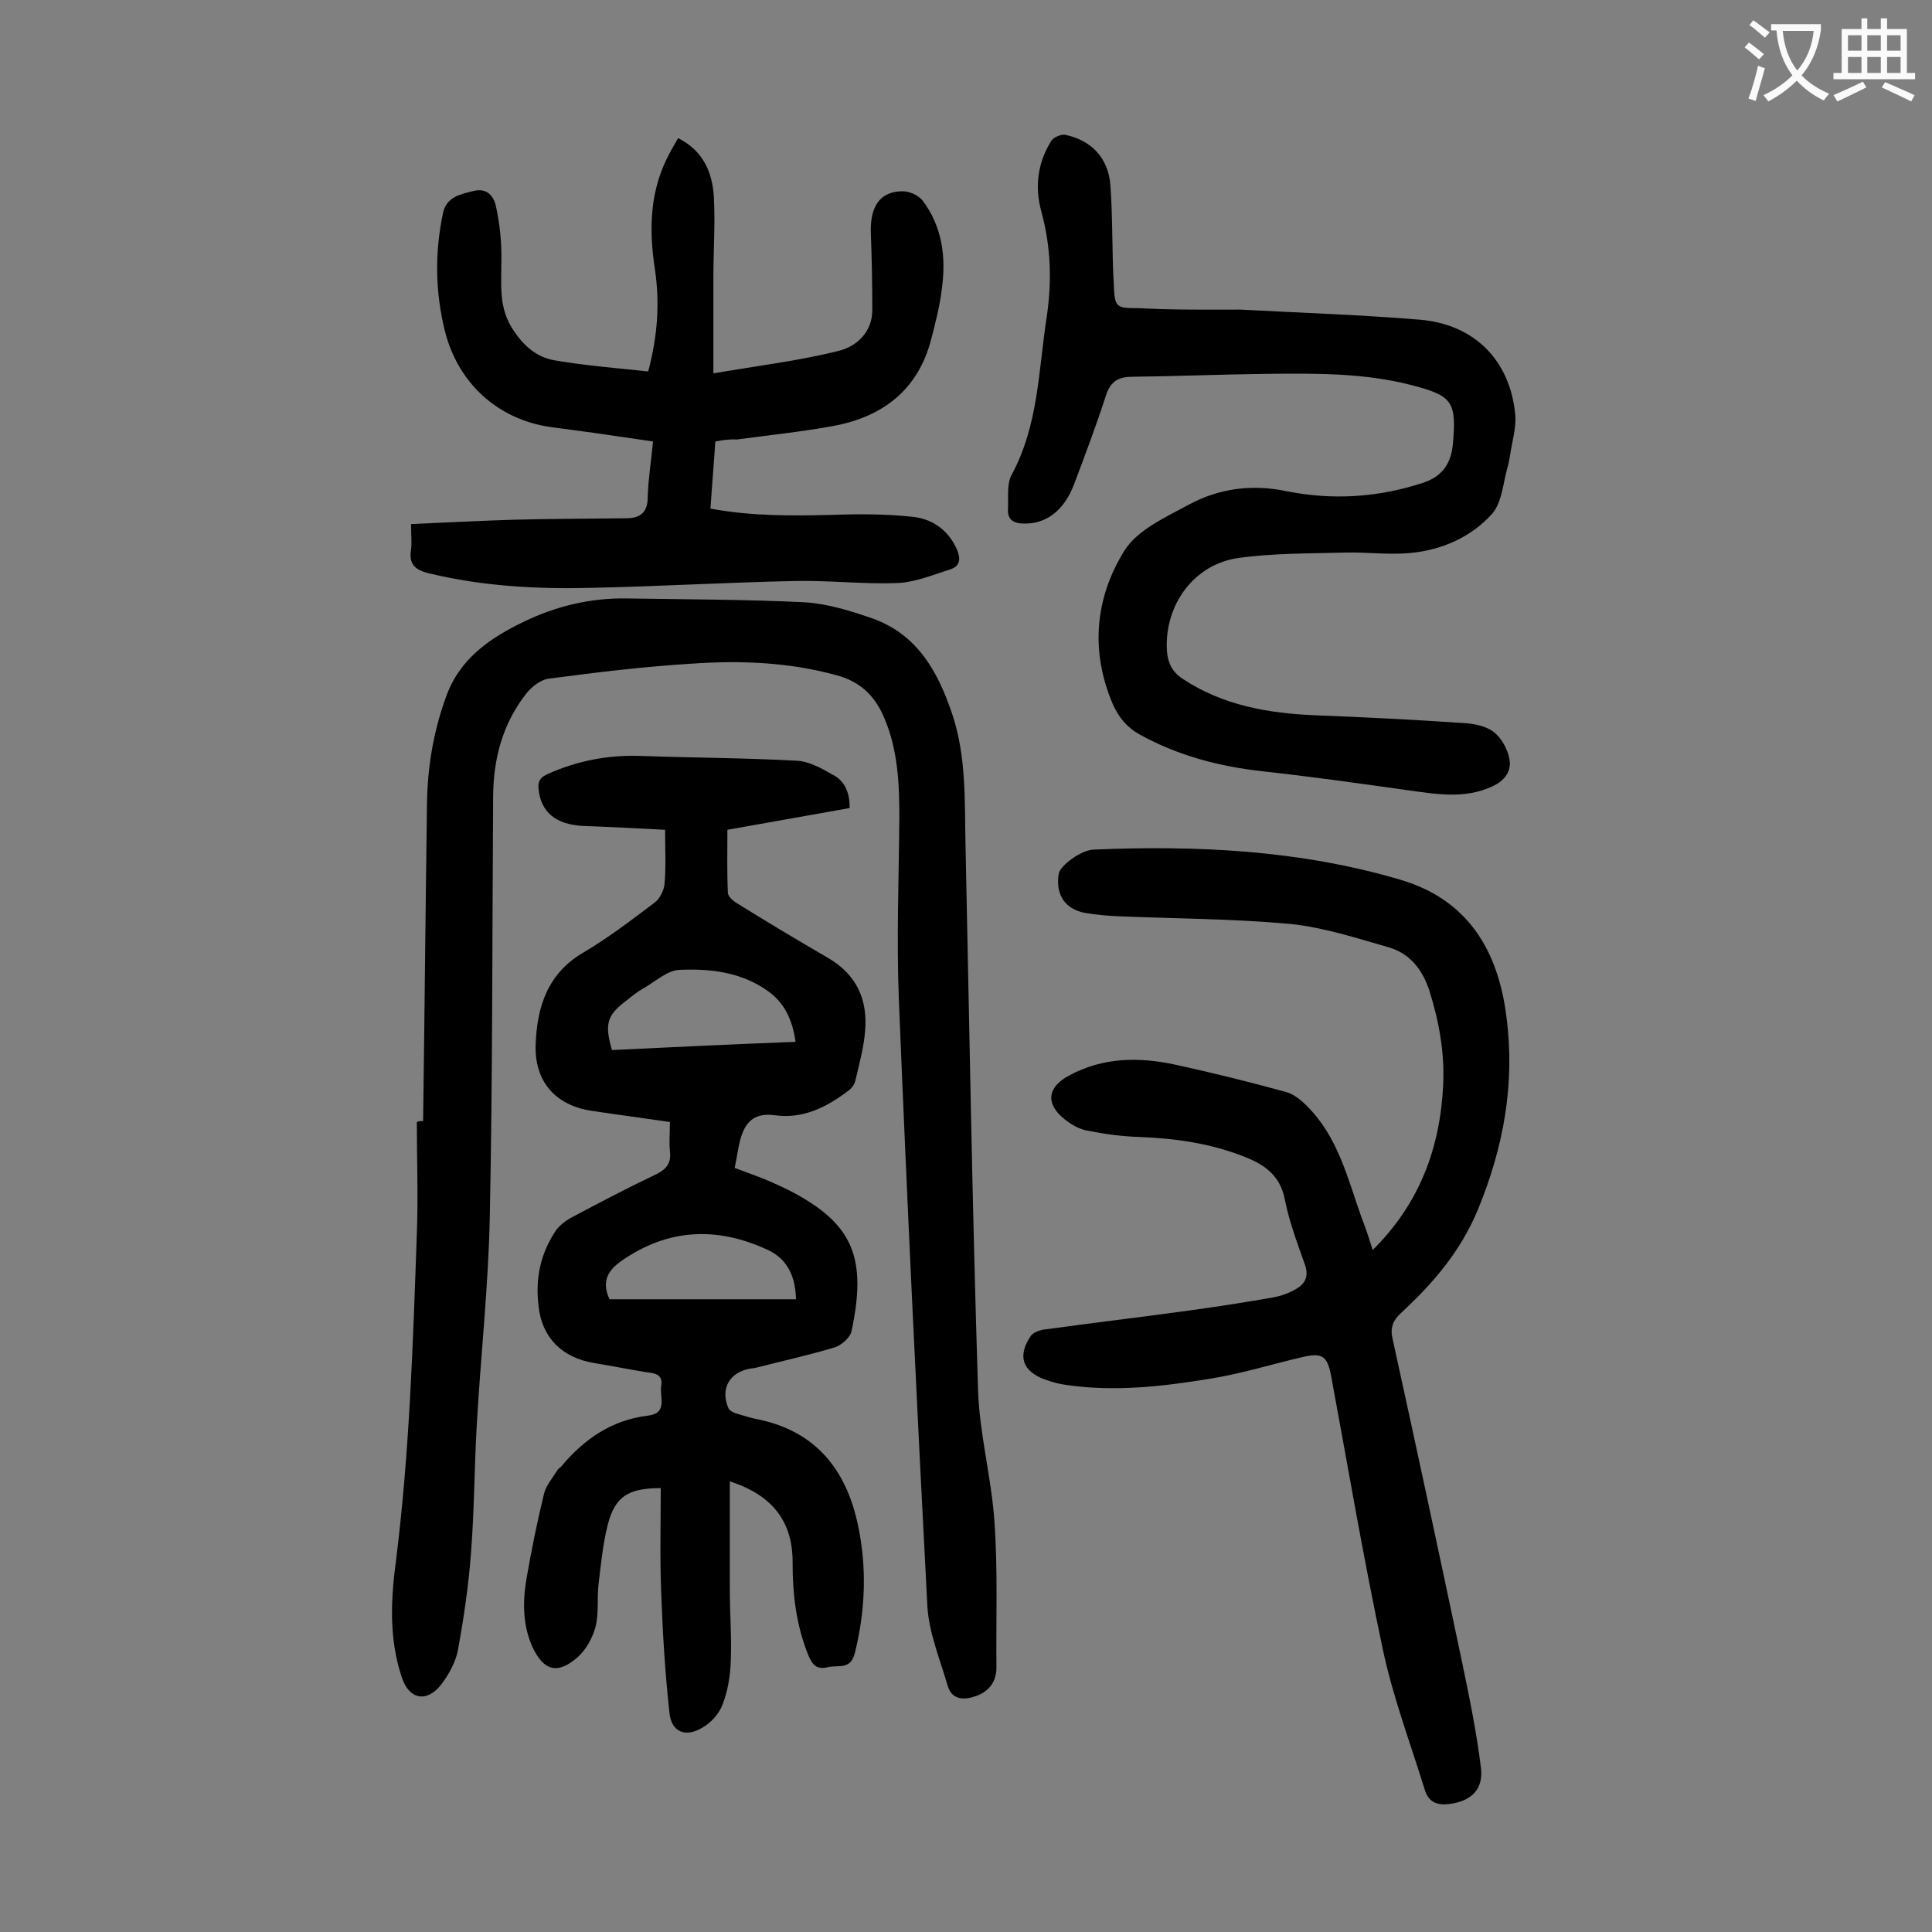
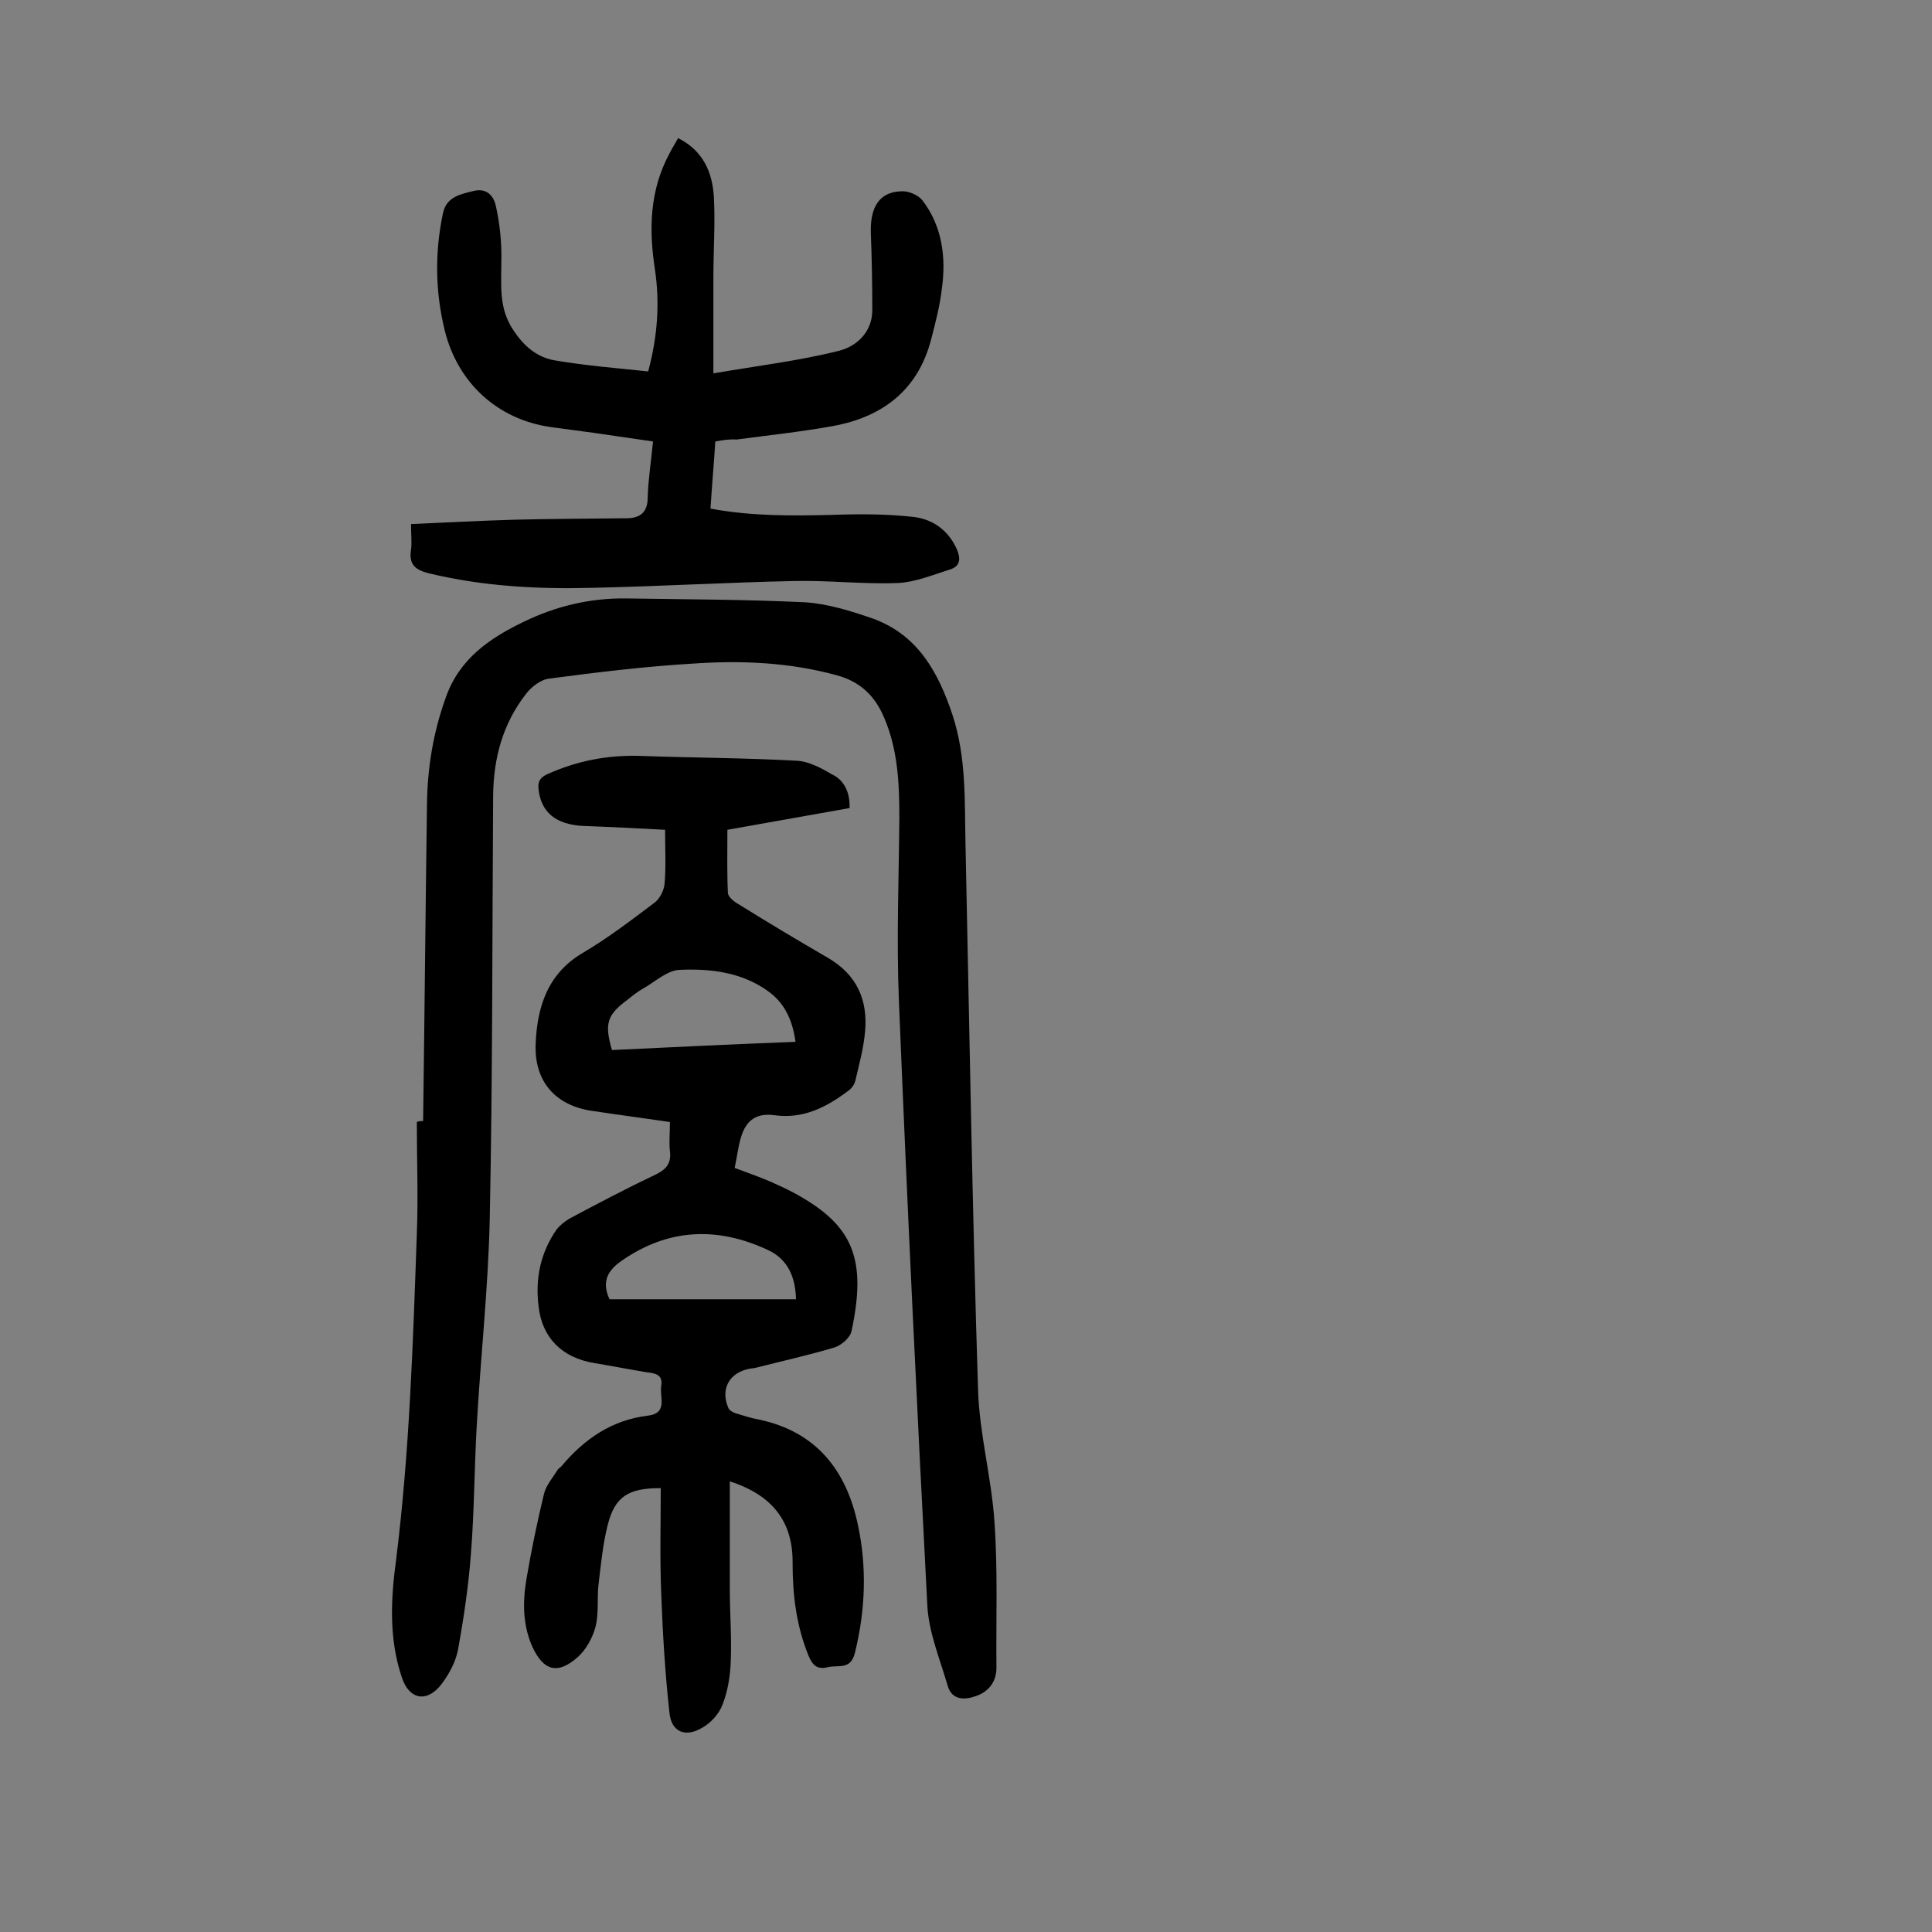
<svg xmlns="http://www.w3.org/2000/svg" enable-background="new 0 0 400 400" viewBox="0 0 400 400">
  <rect x="0" y="0" width="400" height="400" fill="#808080" stroke="none" />
  <g fill="#000001">
    <path d="m175.9 167.3c-8.5 1.5-16.8 3-25.3 4.5 0 4.4-.1 8.7.1 13 0 .9 1.3 1.9 2.2 2.4 6.1 3.8 12.3 7.5 18.5 11.1 6 3.5 8.3 8.7 7.7 15.3-.3 3.4-1.2 6.7-2 10.1-.2.9-.9 1.8-1.7 2.3-4.4 3.3-9.2 5.7-15 4.9-3.7-.5-5.9.9-7 4.6-.6 2-.8 4.1-1.3 6.3 2.6 1 5 1.8 7.3 2.8 1.8.8 3.6 1.6 5.4 2.6 11.8 6.5 14.7 13.4 11.5 28.4-.3 1.4-2.2 3-3.6 3.4-5.4 1.6-10.8 2.8-16.3 4.2-.4.1-.9.1-1.3.2-4.1.8-6 4.2-4.3 8.1.2.5.9.9 1.5 1.1 1.6.5 3.2 1 4.8 1.3 11.9 2.5 18.1 10.5 20.5 21.7 1.9 8.8 1.6 17.7-.6 26.6-.9 3.7-3.5 2.4-5.7 3-2.2.5-3.1-.5-3.9-2.4-2.5-6.1-3.3-12.5-3.3-19.1.1-8.5-4-14.1-13-17v22.3c0 5 .4 10 .2 14.9-.1 3-.6 6.2-1.7 9-.7 1.9-2.4 3.8-4.2 4.8-3.5 2.1-6.4.9-6.8-3.1-.9-8.2-1.4-16.5-1.7-24.7-.3-7.3-.1-14.6-.1-21.8-6.7 0-9.5 1.7-11 7.7-1 4-1.4 8.2-1.9 12.4-.3 2.8.1 5.8-.6 8.6-.6 2.3-2 4.8-3.7 6.3-4.2 3.7-7.1 2.8-9.4-2.2-2-4.5-2-9.3-1.2-14 1-5.9 2.2-11.7 3.6-17.5.4-1.8 1.8-3.4 2.8-5 .2-.4.7-.6.9-.9 4.7-5.6 10.4-9.5 17.8-10.4 4.3-.5 2.4-3.9 2.8-6.2.4-2.4-1.4-2.6-3.1-2.8-3.6-.6-7.2-1.3-10.8-1.9-6.6-1.1-10.8-5.2-11.5-11.8-.7-5.7.4-11 3.7-15.8.7-.9 1.7-1.7 2.7-2.3 6-3.2 11.9-6.3 18-9.2 2.2-1.1 3.1-2.4 2.8-4.8-.2-1.8 0-3.7 0-6-5.4-.8-10.8-1.5-16.1-2.3-7.6-1.1-12-6.1-11.7-13.8.3-7.8 2.5-14.7 9.9-19 5.1-3 9.9-6.7 14.7-10.3 1.1-.8 2-2.6 2.1-4 .3-3.5.1-7 .1-11.1-5.9-.3-11.4-.6-17-.8-5.7-.3-8.7-2.9-9.2-7.6-.2-1.7.4-2.5 2-3.2 6.1-2.7 12.3-3.9 19-3.7 10.8.4 21.6.4 32.4 1 2.5.1 5.1 1.5 7.3 2.8 2.4 1.1 3.8 3.5 3.7 7zm-11.2 48.4c-.6-4.5-2.3-8.1-5.7-10.5-5.4-3.9-11.9-4.7-18.3-4.4-2.6.1-5.1 2.5-7.6 3.9-1.1.6-2.2 1.5-3.2 2.3-4.2 3.1-4.8 4.9-3.2 10.4 12.5-.6 25.1-1.2 38-1.7zm-38.5 53.3h38.6c-.1-4.6-1.7-8.3-5.8-10.2-10.5-4.9-20.7-4.5-30.4 2.3-3 2.1-4 4.5-2.4 7.9z" />
    <path d="m87.6 232.1c.3-21.9.5-43.8.8-65.6.1-7.6 1.3-14.9 3.9-22.1 2.8-8 9.1-12.3 16.2-15.7 6.6-3.2 13.7-4.9 21.1-4.8 12.4.2 24.8.2 37.1.8 4.7.3 9.5 1.8 14.1 3.4 9.3 3.4 13.5 11.2 16.4 19.9 2.9 8.8 2.5 17.9 2.7 26.9.8 37.7 1.4 75.4 2.6 113 .3 9.1 2.8 18.1 3.4 27.3.7 10 .3 20.1.4 30.1 0 2.9-1.6 4.9-4.1 5.8-2.4.9-5.1 1-6-2.1-1.6-5.5-3.9-11-4.2-16.5-2.2-41.8-4.2-83.7-5.9-125.5-.5-12.6 0-25.2.1-37.8 0-7-.3-13.9-3.1-20.5-1.9-4.6-5-7.6-9.9-8.9-9.8-2.7-19.9-3.1-29.9-2.4-9.9.6-19.8 1.8-29.6 3.1-1.8.2-3.8 1.8-4.9 3.3-4.7 6.1-6.6 13.1-6.7 20.8-.2 29.2-.1 58.4-.7 87.6-.3 14.3-1.9 28.7-2.7 43-.5 8.8-.5 17.7-1.2 26.5-.5 6.7-1.5 13.4-2.7 20-.5 2.5-1.9 5-3.4 7-3 3.9-6.7 3.2-8.2-1.4-2.7-8-2.3-16.2-1.2-24.3 2.8-22.4 3.5-44.9 4.3-67.5.3-7.7 0-15.5 0-23.2.4-.2.8-.2 1.3-.2z" />
-     <path d="m284.2 258.8c9.8-9.7 14-21.3 14.6-34.3.3-6.7-.9-13.2-2.9-19.5-1.5-4.5-4.2-7.7-8.5-8.9-6.6-1.9-13.4-4.1-20.2-4.8-11.9-1.1-23.8-1.1-35.7-1.6-2.3-.1-4.6-.3-6.9-.7-4.2-.8-6.1-3.9-5.4-8.1.3-1.7 4.6-4.9 7.2-5 21.4-.9 42.7.1 63.4 6.2 14.1 4.1 20.4 14.7 22.1 28.5 1.8 13.8-.6 26.9-5.9 39.8-3.6 8.7-9.3 15.3-16 21.5-1.6 1.5-2.2 3-1.7 5.2 4.9 22.3 9.7 44.7 14.4 67 1.5 7.2 3 14.5 3.9 21.8.6 4.6-2 7-6.5 7.6-2.5.3-4.3-.3-5.1-2.9-3-9.7-6.6-19.2-8.7-29.1-4-18.8-7.2-37.7-10.7-56.6-.8-4.2-1.8-4.9-6.1-3.9-6.4 1.5-12.8 3.5-19.3 4.5-9.8 1.6-19.7 2.7-29.7 1.2-1.4-.2-2.8-.6-4.2-1.1-4.6-1.7-5.7-4.8-2.9-9 .5-.7 1.6-1.1 2.5-1.3 10.2-1.4 20.4-2.6 30.5-4 5.8-.8 11.6-1.7 17.3-2.7 1.6-.3 3.2-.9 4.6-1.7 1.9-1.1 2.7-2.6 1.9-5-1.6-4.5-3.3-9-4.2-13.6-1-5.1-4.4-7.3-8.6-8.9-6.9-2.7-14-3.7-21.4-4-3.6-.1-7.3-.6-10.8-1.3-1.7-.3-3.3-1.2-4.7-2.3-4.1-3.2-3.7-6.7.8-9.1 7-3.8 14.4-3.9 21.9-2.3 7.8 1.7 15.5 3.6 23.1 5.7 1.5.4 3 1.6 4.2 2.8 6.5 6.4 8.5 15 11.4 23.2.8 2 1.5 4.1 2.3 6.7z" />
-     <path d="m256.8 64.1c13.3.7 25.3 1.1 37.3 2.1 11.2 1 18.5 8.4 19.6 19.5.3 2.9-.7 5.9-1.1 8.8-.1.5-.2 1.1-.3 1.6-1.1 3.5-1.2 7.8-3.4 10.3-4.3 4.8-10.4 7.5-17 8.1-4.4.4-8.8-.2-13.2-.1-7.4.2-14.8.1-22.1 1.1-9.4 1.2-15.6 9.8-15 19.3.2 2.5 1.1 4.3 3.2 5.7 8.4 5.6 17.9 7.2 27.7 7.6 10.2.4 20.3.9 30.5 1.6 2.1.1 4.6.6 6.2 1.8s2.9 3.5 3.3 5.6c.5 2.5-.9 4.5-3.5 5.7-5.8 2.7-11.7 1.6-17.6.8-9.9-1.4-19.9-2.8-29.9-3.9-9-1-17.5-3.2-25.5-7.6-2.7-1.5-4.4-3.6-5.6-6.3-4.7-11-3.7-22 2.4-31.8 2.7-4.3 8.5-6.9 13.3-9.5 6.3-3.4 13.1-4.3 20.3-2.8 9.5 1.9 18.9 1.3 28.1-1.7 4.1-1.3 5.9-4 6.3-8 .8-8.9-.1-10.1-8.7-12.3-9.7-2.5-19.7-2.4-29.7-2.3-9.3.1-18.6.5-27.8.6-2.9 0-4.6.8-5.6 3.8-2 6.2-4.3 12.3-6.6 18.4-2.1 5.6-5.9 8.3-10.4 8.2-2.1 0-3.5-.8-3.3-3.1.1-2.4-.3-5.2.8-7.1 5.5-10.2 5.5-21.5 7.2-32.5 1.1-7.4.9-14.6-1.1-21.9-1.4-5.1-.8-10.1 2.1-14.7.5-.7 1.9-1.3 2.8-1.2 5.4 1.1 9 4.8 9.4 10.5.5 6.8.3 13.7.7 20.5.2 4.8.4 4.9 5.2 4.9 7.2.4 14.7.3 21 .3z" />
    <path d="m148.1 91.4c-.3 4.7-.7 9.1-1 13.9 8.6 1.6 16.9 1.5 25.3 1.3 5.5-.2 11-.2 16.5.4 4.1.4 7.4 2.7 9.2 6.7.8 1.9.8 3.5-1.4 4.2-3.5 1.1-7.1 2.6-10.7 2.8-7.3.3-14.6-.6-21.9-.4-13.8.3-27.6 1.1-41.4 1.4-11.4.3-22.7-.3-33.9-3-2.8-.7-4.2-1.8-3.7-4.9.2-1.5 0-3 0-5.3 7.3-.3 14.3-.7 21.4-.9 7.7-.2 15.5-.2 23.2-.3 2.8 0 4.4-1.2 4.4-4.3.1-3.7.7-7.4 1.1-11.6-4.2-.6-8.3-1.2-12.4-1.8-3-.4-5.9-.8-8.9-1.2-10.9-1.6-19.1-9.1-21.8-19.9-2-8.1-2.1-16.2-.4-24.3.7-3.5 3.7-4 6.5-4.7 2.8-.6 4.1 1.3 4.5 3.3.8 3.7 1.2 7.6 1.1 11.4 0 4.5-.5 9 1.9 13.2 2.1 3.6 5 6.5 9.1 7.2 6.4 1.1 12.8 1.6 19.4 2.3 2-7.5 2.4-14.3 1.4-21.1-1.3-8.4-1.1-16.5 3.1-24.2.5-1 1.1-1.9 1.7-3 5.2 2.6 7.1 7.1 7.4 12.2.3 5.5-.1 11-.1 16.6v19.9c9.3-1.6 17.8-2.6 26.1-4.7 3.5-.9 6.8-3.8 6.8-8.4 0-5.3-.1-10.6-.3-15.9-.2-5.6 1.9-8.7 6.6-8.7 1.4 0 3.2.8 4.1 1.9 4.1 5.4 4.9 11.8 4 18.3-.4 3.5-1.3 6.9-2.2 10.4-2.7 10.5-10 16.1-20.3 18-6.6 1.2-13.3 1.9-20 2.8-1.4-.1-2.8.1-4.4.4z" />
  </g>
-   <path d="m362.1 8.8c1.1.8 2.1 1.6 3.1 2.4l-1 1.1c-1.3-1.1-2.3-2-3-2.5zm1.9 4.8c.5.2.9.4 1.4.5-.6 2.3-1.3 4.5-1.9 6.8l-1.5-.5c.8-2.1 1.4-4.3 2-6.8zm-1-9.4c1.3.9 2.4 1.8 3.4 2.5l-1 1.1c-1.4-1.2-2.4-2.1-3.2-2.6zm3.7 2.2v-1.4h10.3v1.2c-.5 3.6-1.8 6.8-4 9.4 1.5 1.6 3.4 2.8 5.7 3.8-.3.4-.7.8-1.1 1.4-2.3-1.1-4.1-2.5-5.6-4.1-1.6 1.6-3.6 3.1-5.9 4.3-.3-.5-.7-.9-1-1.3 2.4-1.1 4.4-2.5 6-4.1-1.9-2.5-3-5.6-3.3-9.3h-1.1zm8.8 0h-6.4c.3 3.3 1.3 6 3 8.2 2-2.3 3.1-5.1 3.4-8.2z" fill="#fafafb" />
-   <path d="m385.3 3.8h1.3v2.2h2.8v-2.2h1.3v2.2h4.1v9.1h1.7v1.3h-16.9v-1.3h1.7v-9.1h4.1v-2.2zm.4 13.1.7 1.2c-1.8.9-3.8 1.9-6 2.9-.2-.4-.5-.8-.8-1.3 2.3-1 4.3-1.9 6.1-2.8zm-3.1-6.4h2.8v-3.2h-2.8zm0 4.6h2.8v-3.3h-2.8zm4-4.6h2.8v-3.2h-2.8zm0 4.6h2.8v-3.3h-2.8zm3.7 1.9c2.1.9 4.1 1.8 6.1 2.7l-.7 1.3c-2.2-1.1-4.2-2-6.1-2.9zm3.2-9.7h-2.8v3.2h2.8zm-2.8 7.8h2.8v-3.3h-2.8z" fill="#fafafb" />
</svg>